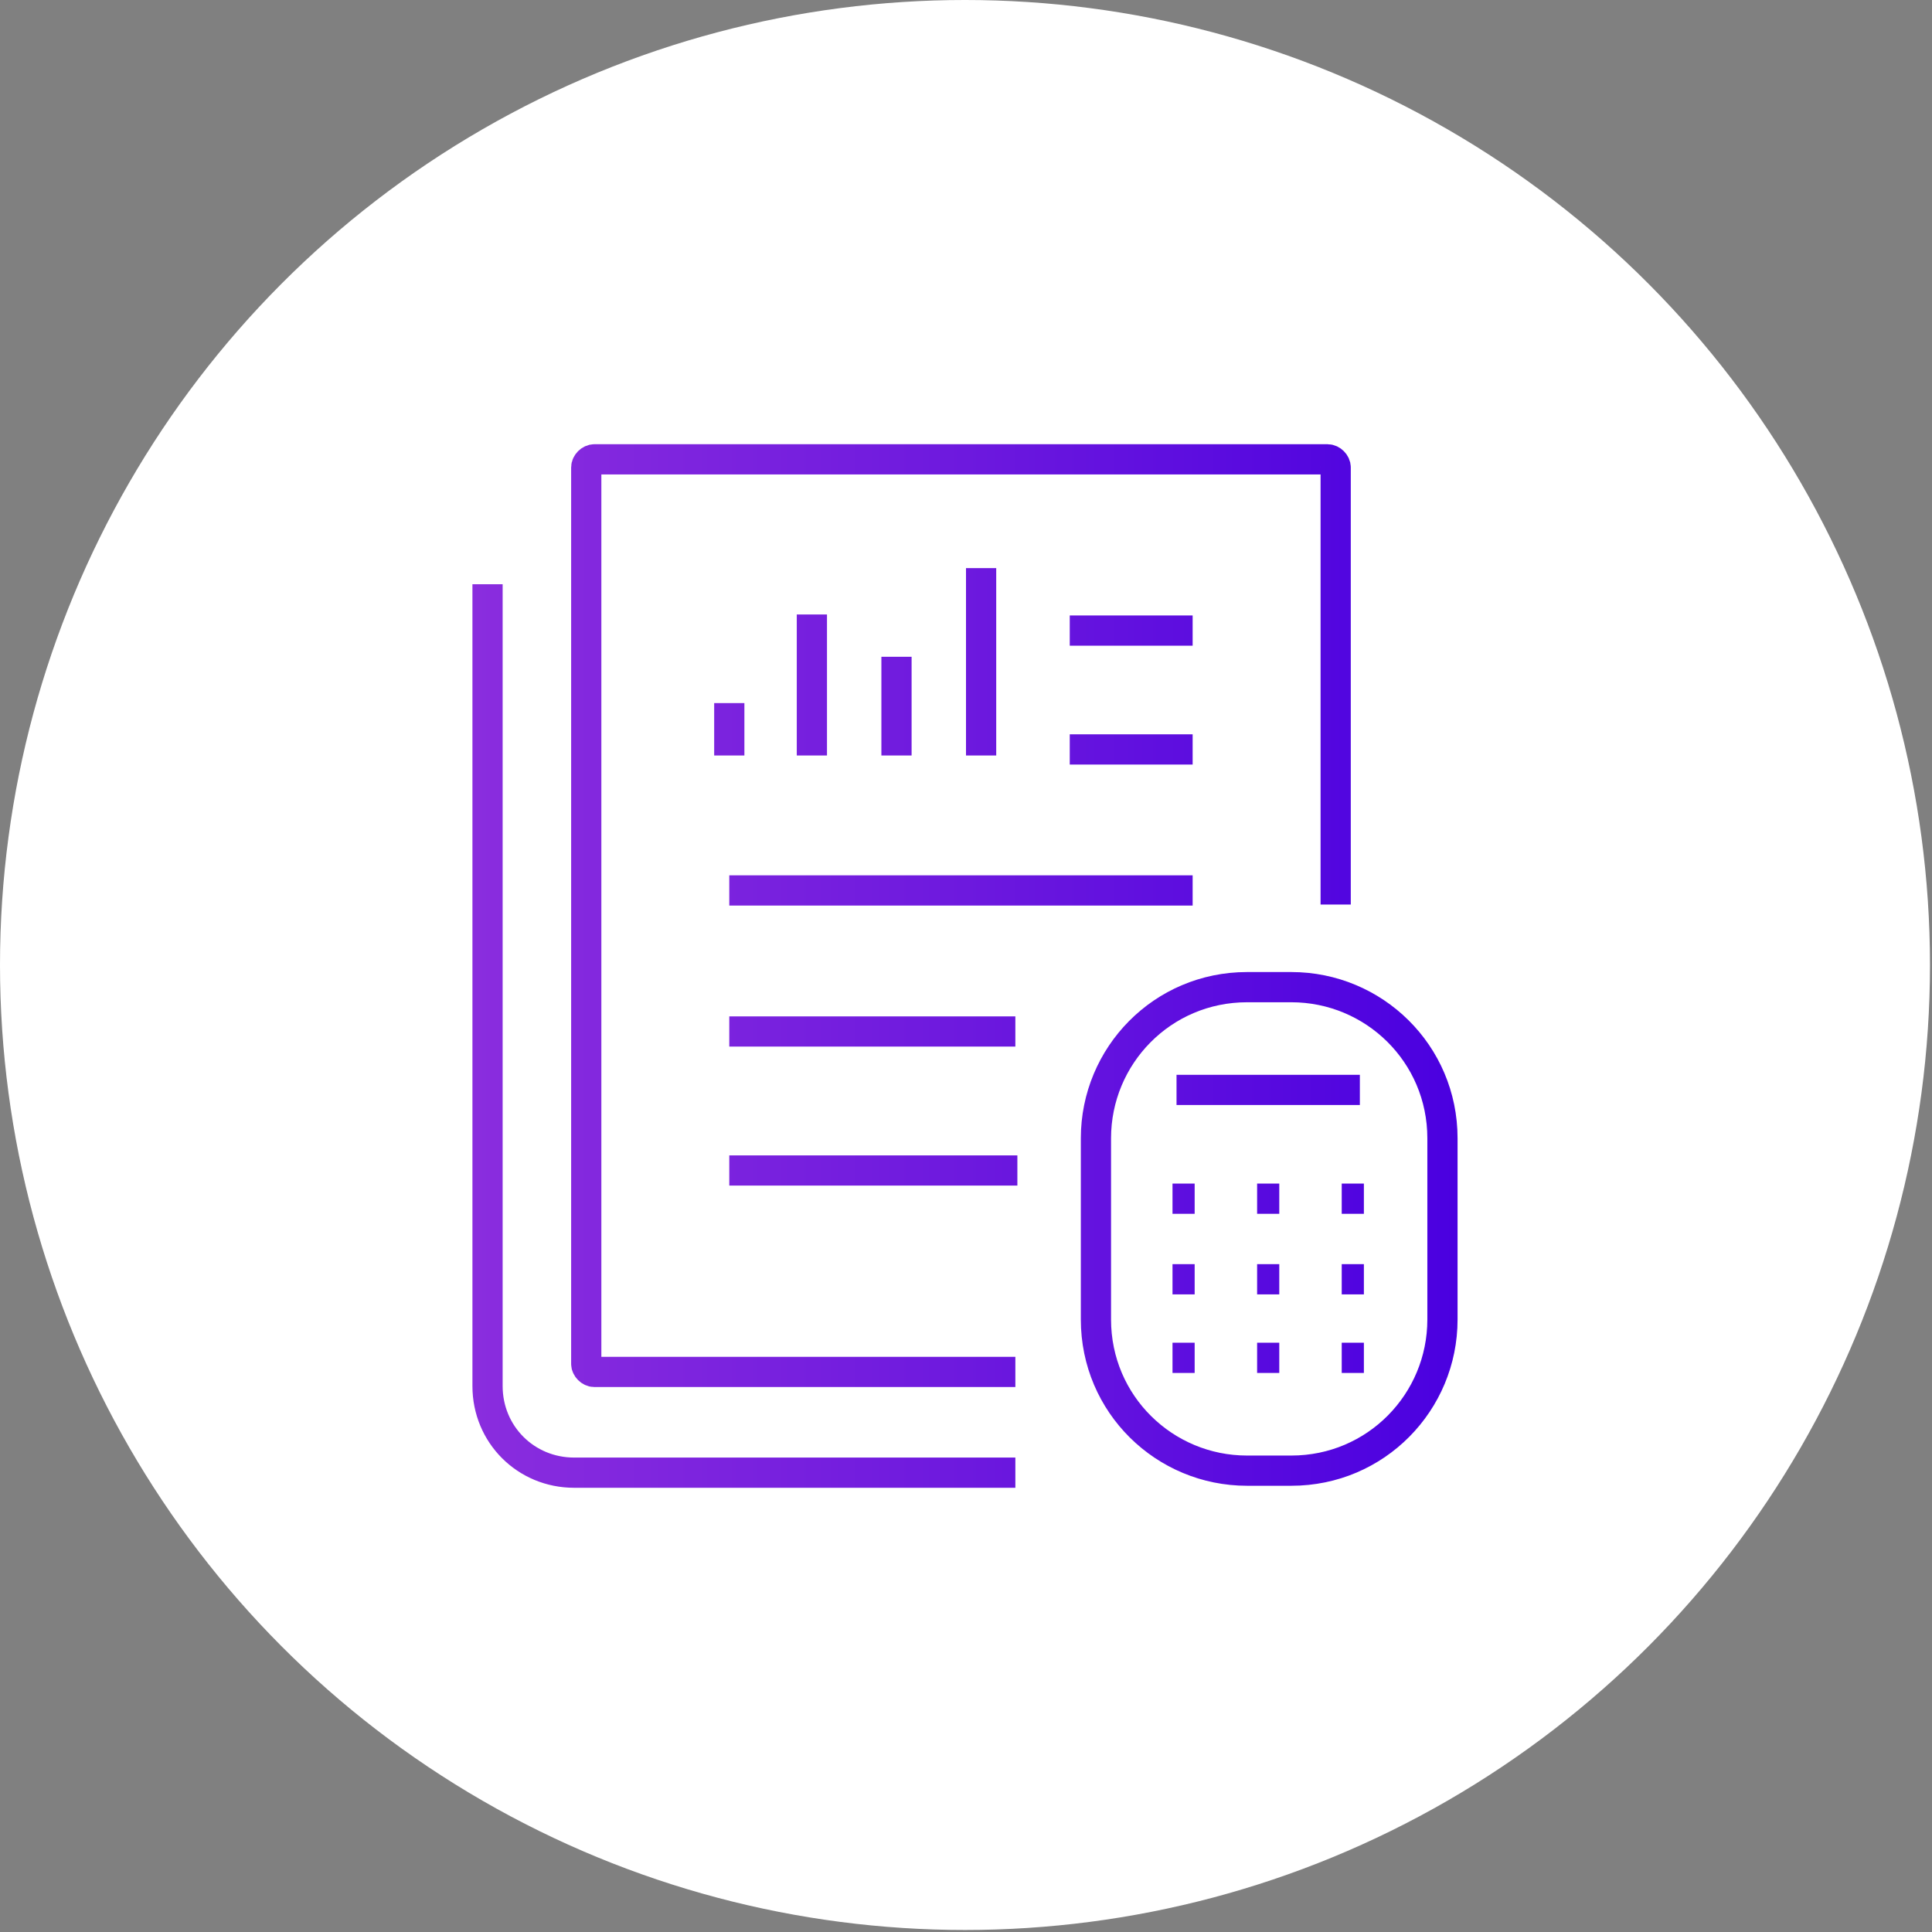
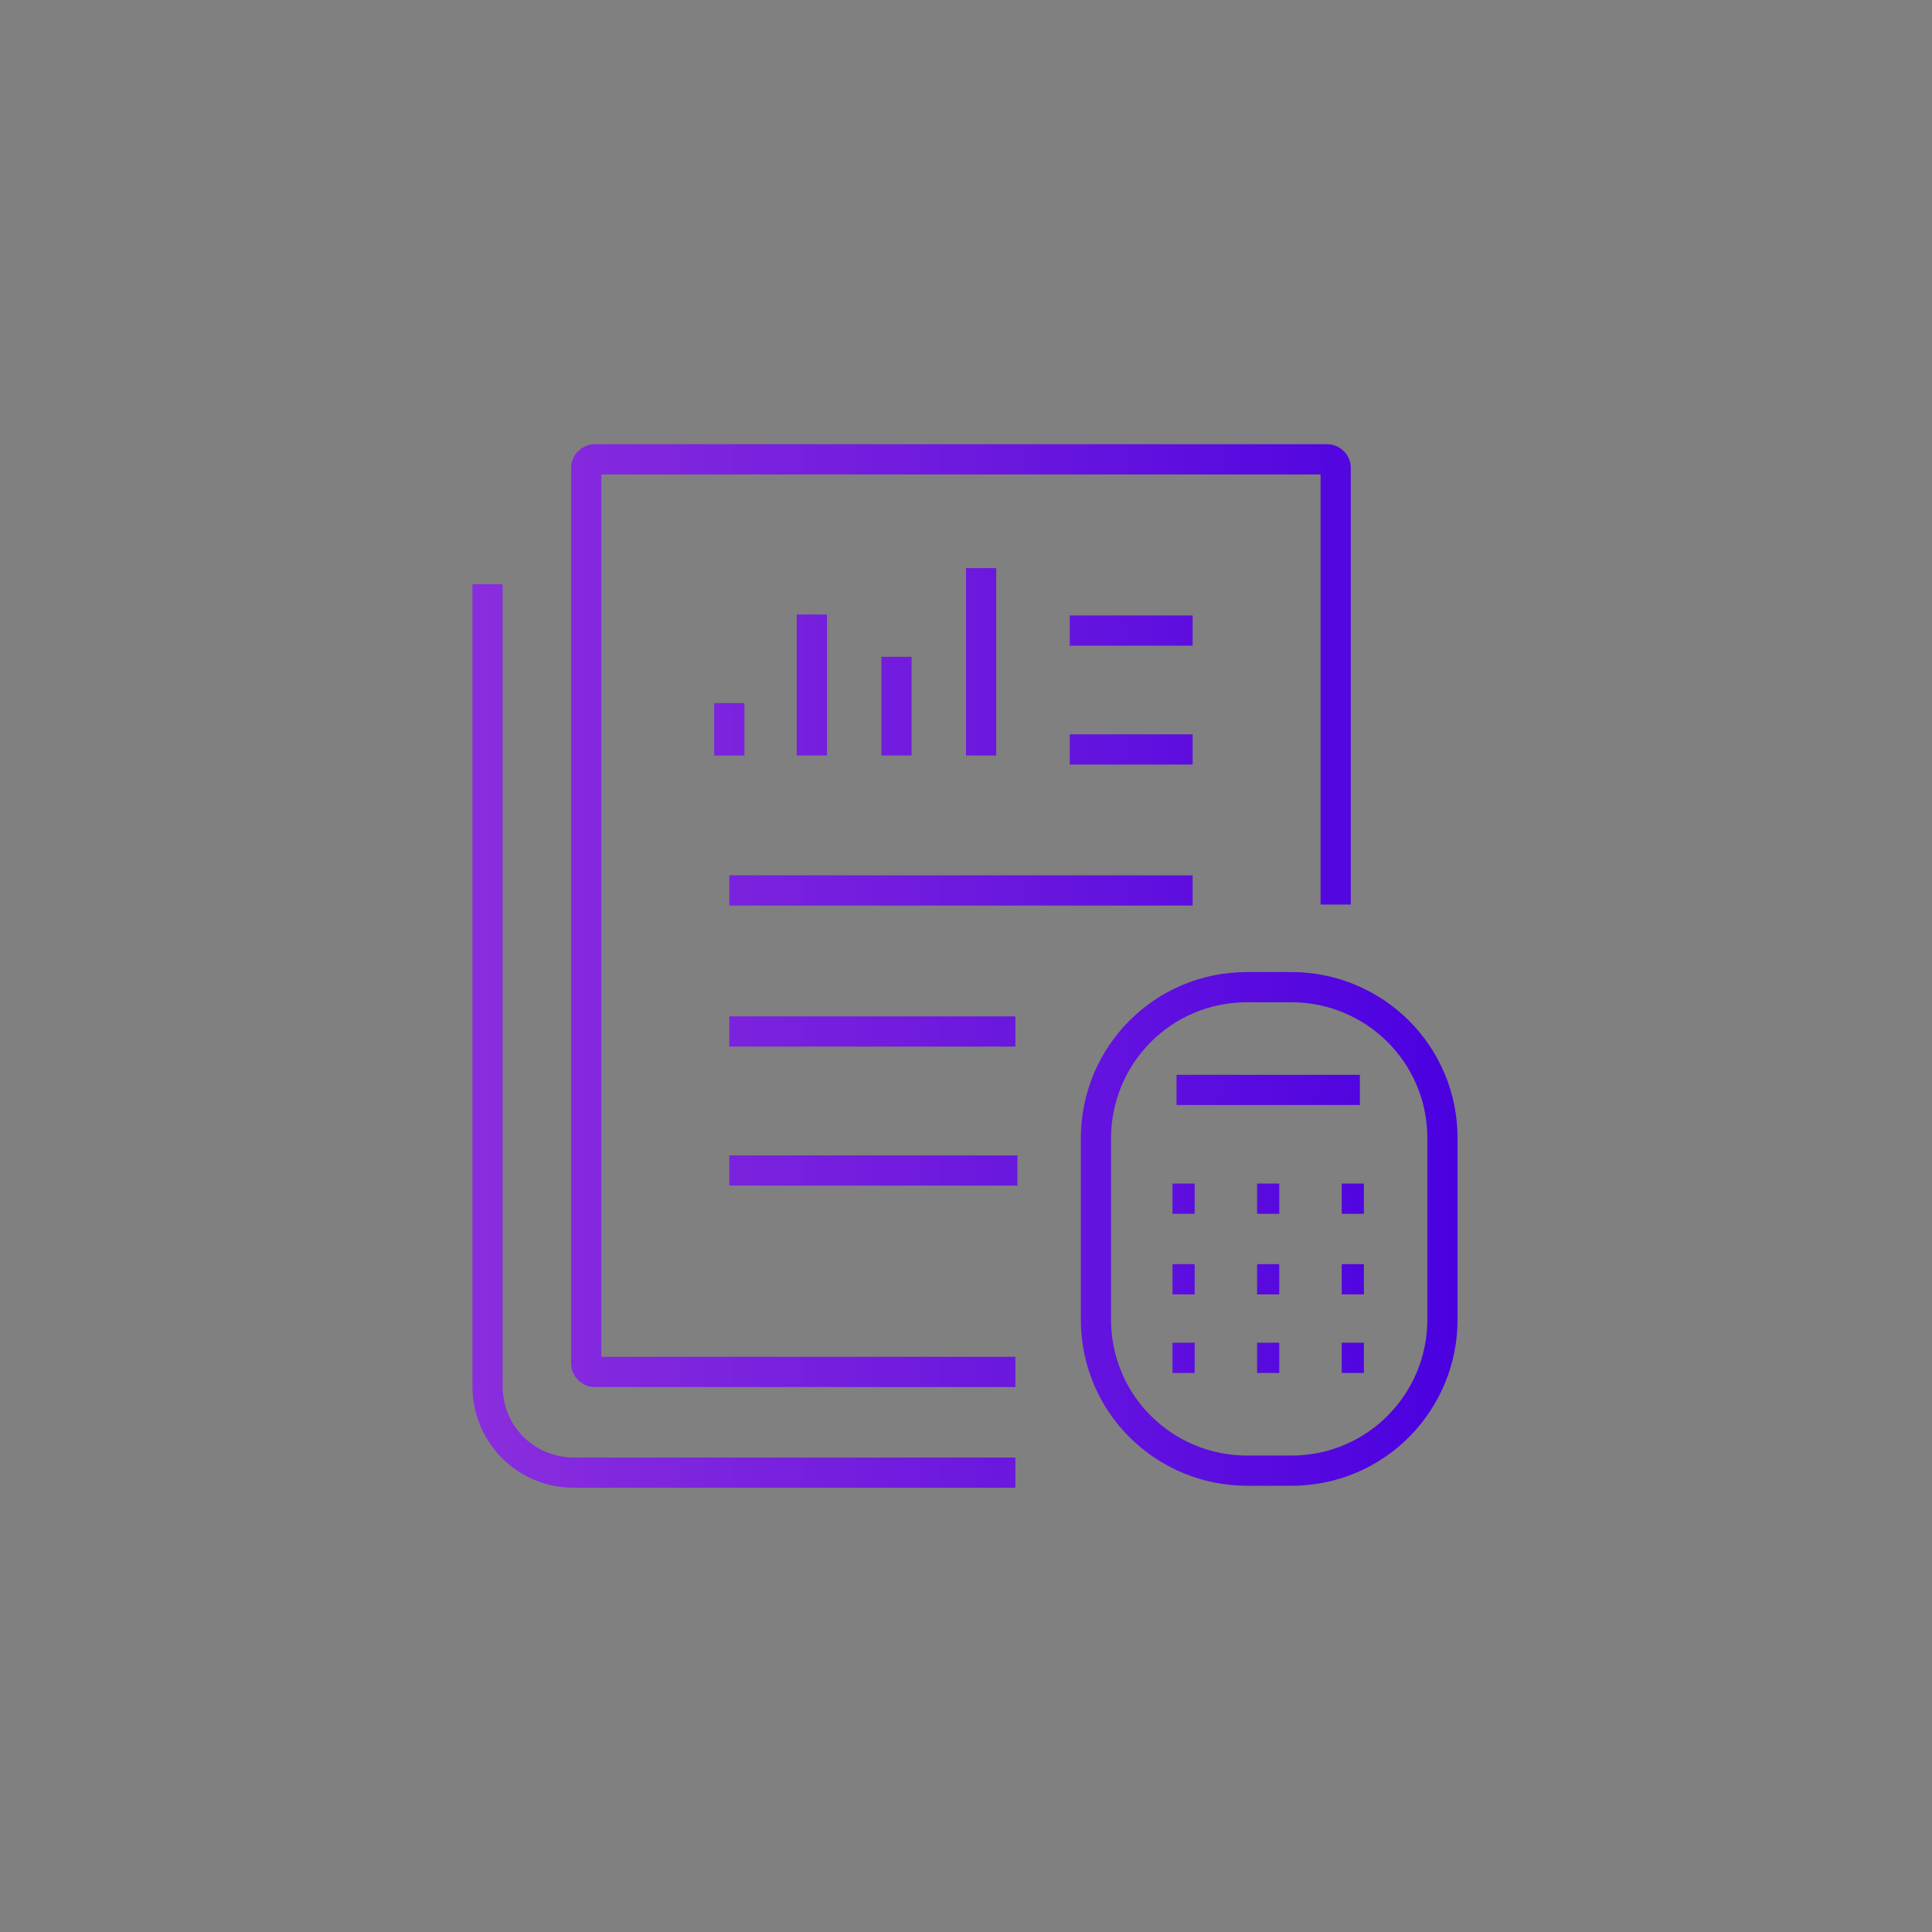
<svg xmlns="http://www.w3.org/2000/svg" id="Layer_2" version="1.1" viewBox="0 0 95.9 95.9">
  <rect x="0" y="0" width="95.9" height="95.9" fill="#808080" stroke="none" />
  <defs>
    <style> .st0 { fill: #fff; } .st1 { fill: none; stroke: url(#linear-gradient); stroke-miterlimit: 10; stroke-width: 1.5px; } </style>
    <linearGradient id="linear-gradient" x1="23.5" y1="47.9" x2="72.4" y2="47.9" gradientUnits="userSpaceOnUse">
      <stop offset="0" stop-color="#8a2dde" />
      <stop offset=".5" stop-color="#6d19de" />
      <stop offset="1" stop-color="#4a00e0" />
    </linearGradient>
  </defs>
  <g id="Layer_1-2">
-     <circle class="st0" cx="47.9" cy="47.9" r="47.9" />
-   </g>
+     </g>
  <path class="st1" d="M36.2,58.1h14.3M36.2,51.2h14.2M36.2,44.2h23M53.1,37.2h6.1M53.1,31.3h6.1M36.2,37.5v-2.6M40.3,37.5v-7M44.5,37.5v-4.9M48.7,37.5v-9.3M66.3,44.9v-21.7c0-.2-.2-.4-.4-.4H29.5c-.2,0-.4.2-.4.4v44.5c0,.2.2.4.4.4h20.9M24.2,29v39.8c0,2.4,1.9,4.3,4.3,4.3h21.9M64.1,49h-2.2c-4.2,0-7.5,3.4-7.5,7.5v9c0,4.2,3.4,7.5,7.5,7.5h2.2c4.2,0,7.5-3.4,7.5-7.5v-9c0-4.2-3.4-7.5-7.5-7.5ZM58.4,54.1h9.1M58.2,59.5h1.1M62.4,59.5h1.1M66.6,59.5h1.1M58.2,63.5h1.1M62.4,63.5h1.1M66.6,63.5h1.1M58.2,67.4h1.1M62.4,67.4h1.1M66.6,67.4h1.1" />
</svg>